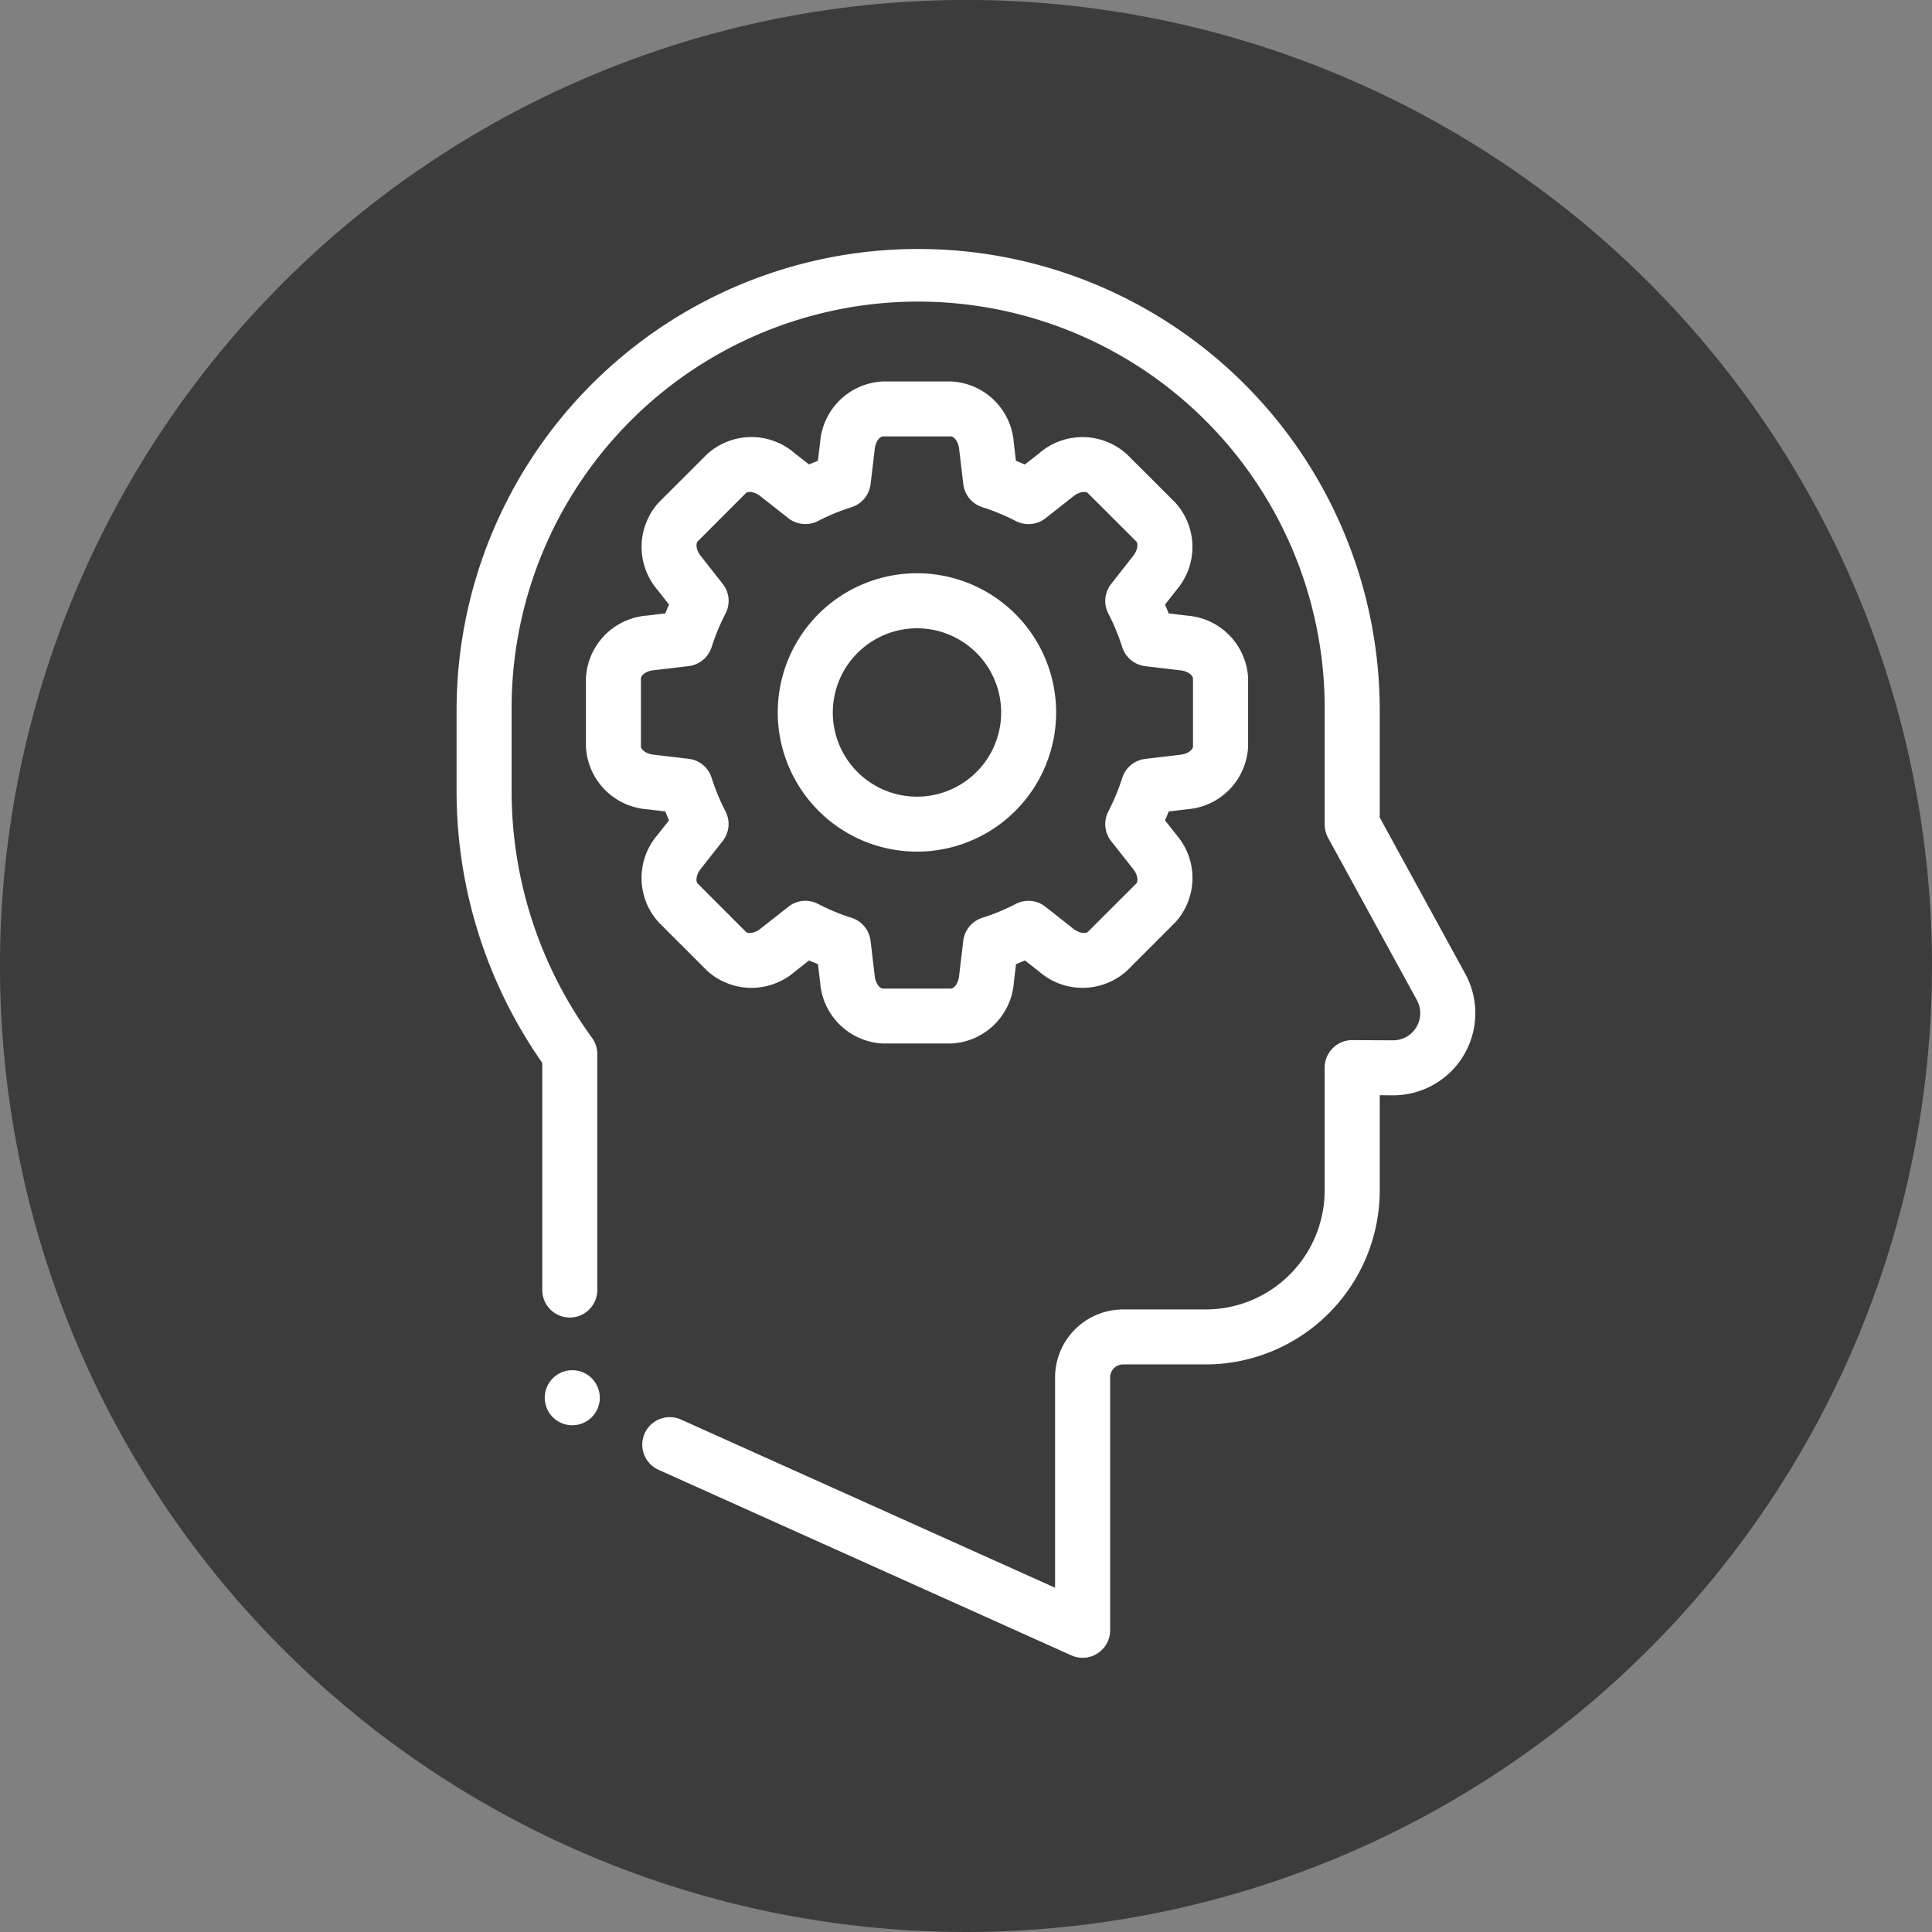
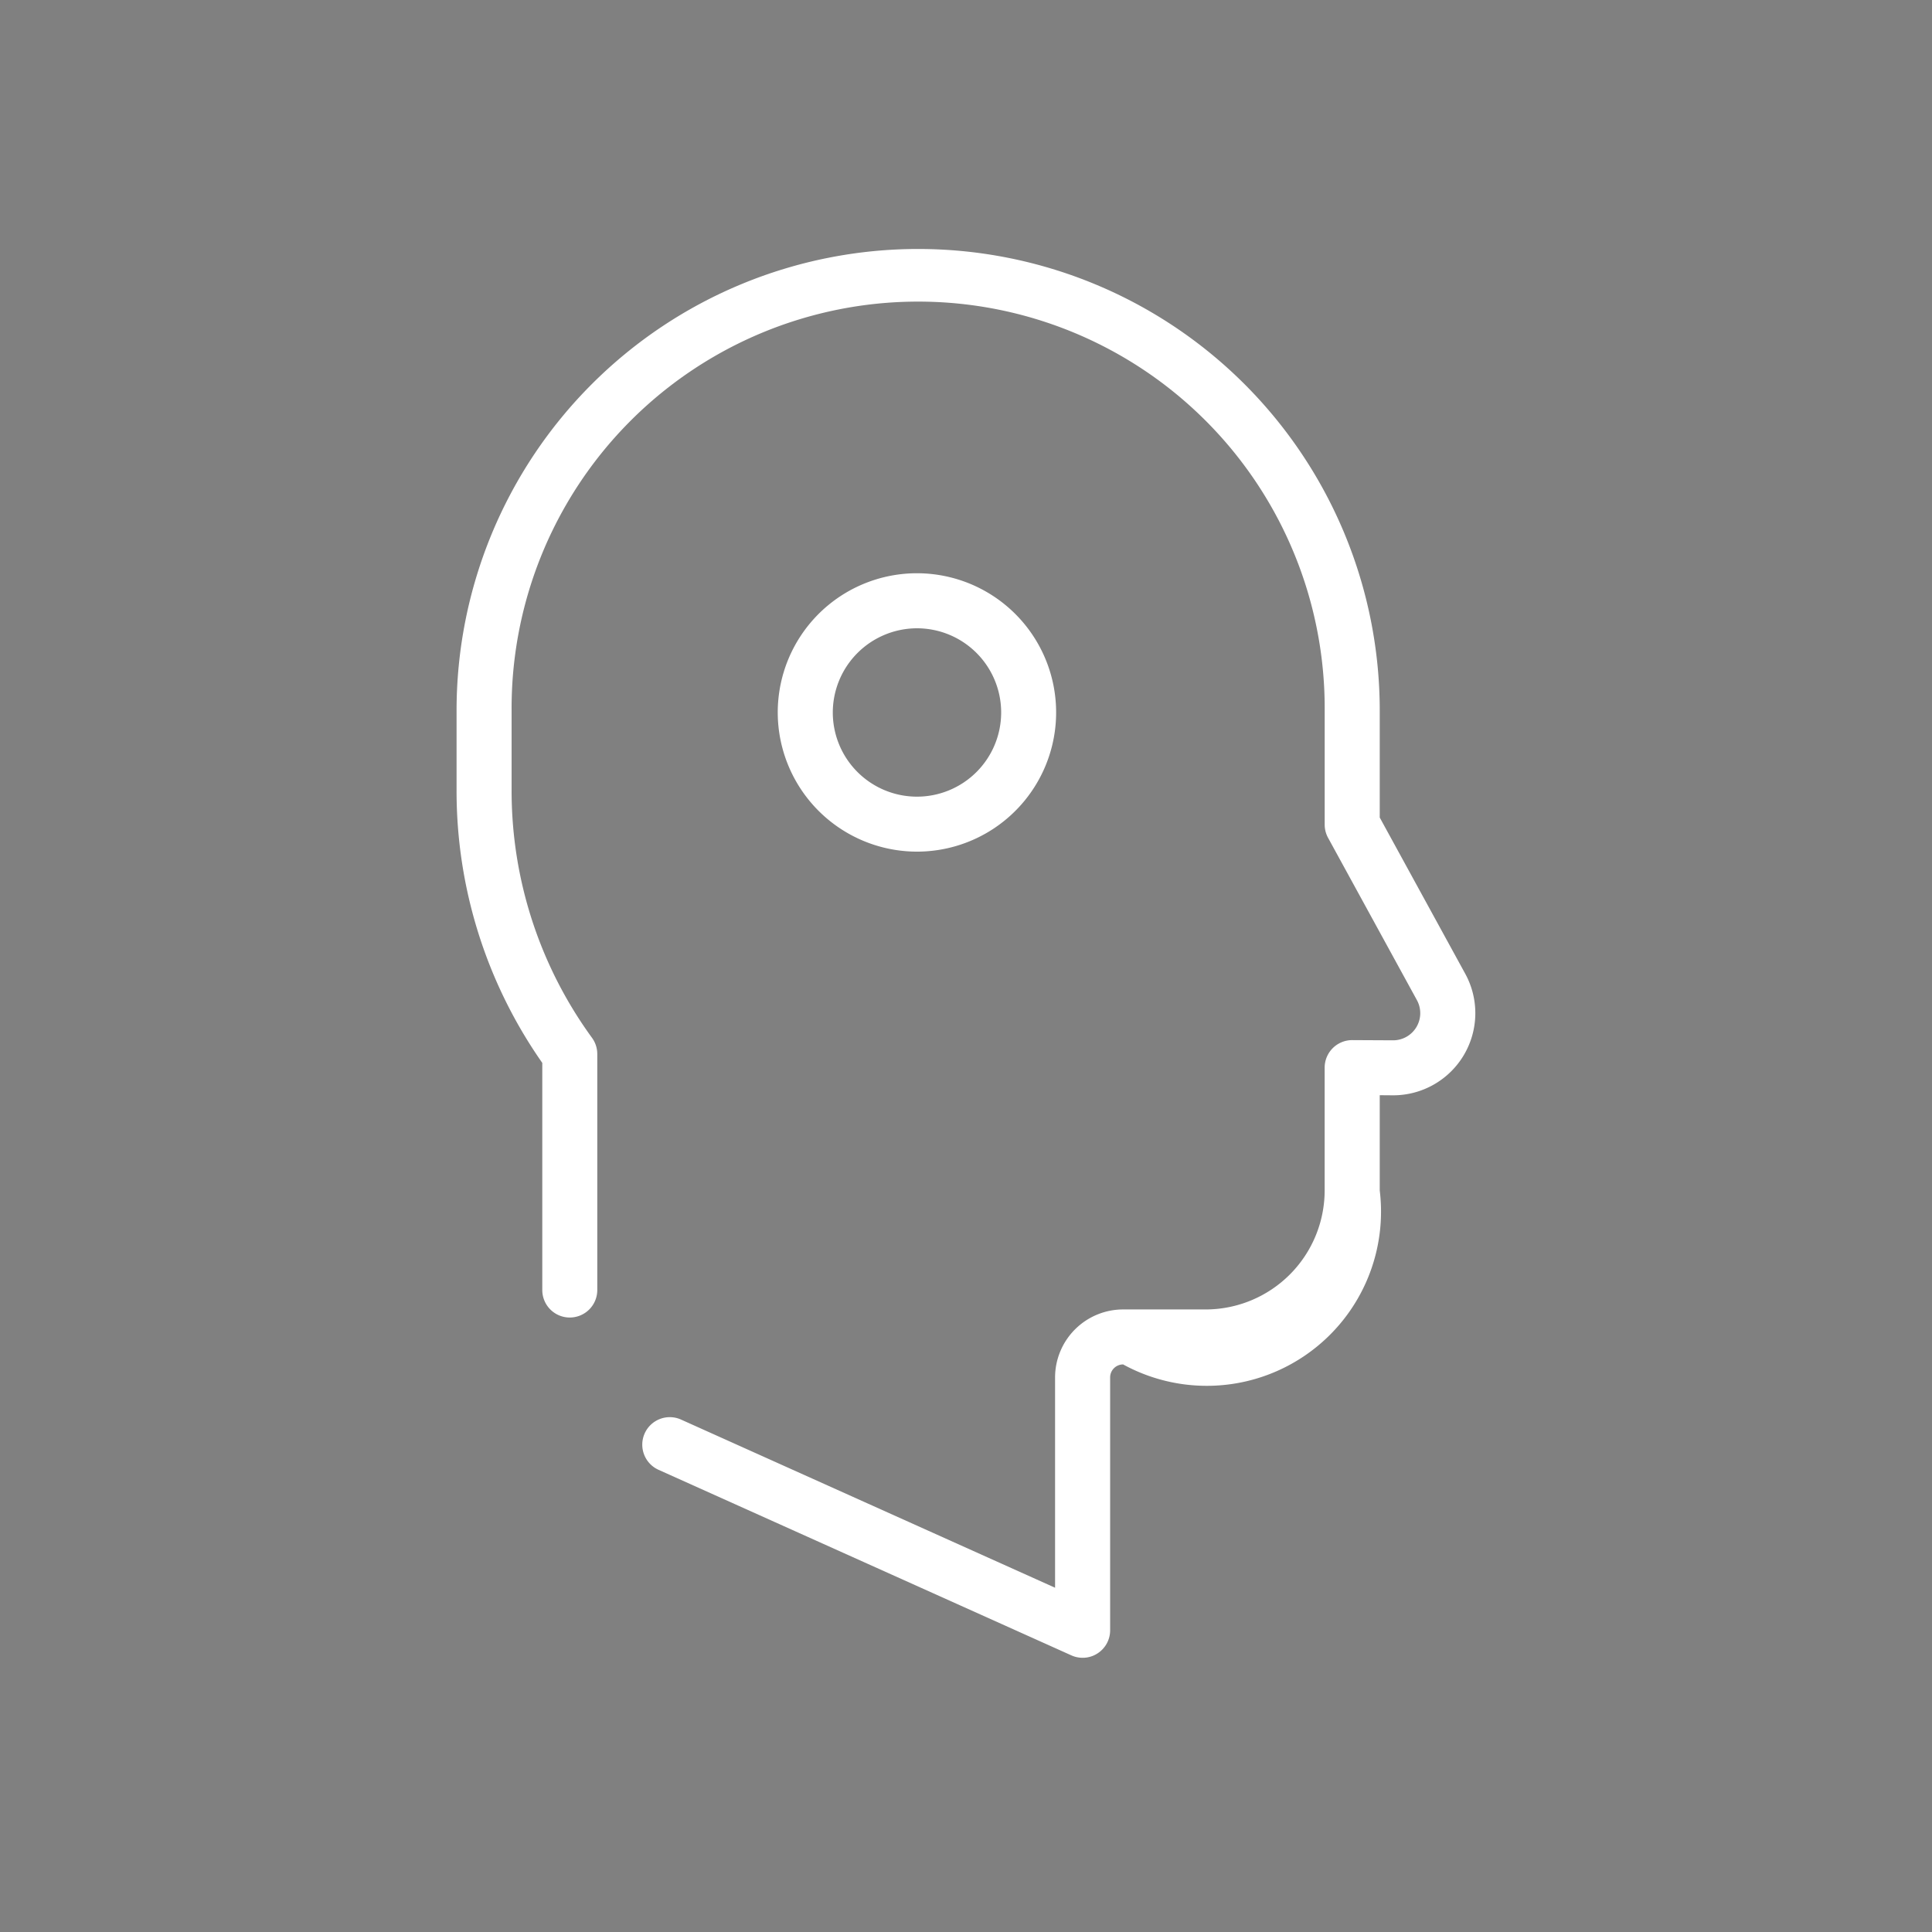
<svg xmlns="http://www.w3.org/2000/svg" width="131.598" height="131.598" viewBox="0 0 131.598 131.598">
  <rect x="0" y="0" width="131.598" height="131.598" fill="#808080" stroke="none" />
  <defs>
    <clipPath id="clip-path">
      <path id="Path_2322" data-name="Path 2322" d="M0,92.43H131.6v-131.6H0Z" transform="translate(0 39.168)" fill="none" />
    </clipPath>
  </defs>
  <g id="Group_2366" data-name="Group 2366" transform="translate(0 39.168)">
    <g id="Group_2365" data-name="Group 2365" transform="translate(0 -39.168)" clip-path="url(#clip-path)">
      <g id="Group_2360" data-name="Group 2360" transform="translate(-0.001 0.003)">
-         <path id="Path_2317" data-name="Path 2317" d="M46.215,92.427a65.8,65.8,0,1,0-65.8-65.8,65.8,65.8,0,0,0,65.8,65.8" transform="translate(19.584 39.167)" fill="#3c3c3c" />
-       </g>
+         </g>
      <g id="Group_2361" data-name="Group 2361" transform="translate(31.098 16.959)">
-         <path id="Path_2318" data-name="Path 2318" d="M44.167,27.2V19.914a31.441,31.441,0,1,0-62.882,0v5.4a32.286,32.286,0,0,0,5.839,18.6V59.382a1.871,1.871,0,0,0,1.871,1.875A1.873,1.873,0,0,0-9.13,59.382V43.309a1.883,1.883,0,0,0-.356-1.1,28.566,28.566,0,0,1-5.48-16.893v-5.4a27.692,27.692,0,1,1,55.383,0v7.768a1.871,1.871,0,0,0,.232.9L46.7,39.64a1.849,1.849,0,0,1-1.619,2.735h-.007L42.3,42.361h-.01a1.876,1.876,0,0,0-1.875,1.871V52.6a8.114,8.114,0,0,1-8.1,8.107H26.685a4.637,4.637,0,0,0-4.633,4.63V79.662L-3.425,68.208a1.873,1.873,0,0,0-2.476.941,1.877,1.877,0,0,0,.941,2.48l28.122,12.64a1.861,1.861,0,0,0,.766.165,1.842,1.842,0,0,0,1.018-.3,1.869,1.869,0,0,0,.857-1.572V65.336a.885.885,0,0,1,.884-.884H32.31A11.869,11.869,0,0,0,44.167,52.6V46.114l.887.007h.027a5.595,5.595,0,0,0,4.909-8.282Z" transform="translate(18.716 11.527)" fill="#fff" />
+         <path id="Path_2318" data-name="Path 2318" d="M44.167,27.2V19.914a31.441,31.441,0,1,0-62.882,0v5.4a32.286,32.286,0,0,0,5.839,18.6V59.382a1.871,1.871,0,0,0,1.871,1.875A1.873,1.873,0,0,0-9.13,59.382V43.309a1.883,1.883,0,0,0-.356-1.1,28.566,28.566,0,0,1-5.48-16.893v-5.4a27.692,27.692,0,1,1,55.383,0v7.768a1.871,1.871,0,0,0,.232.9L46.7,39.64a1.849,1.849,0,0,1-1.619,2.735h-.007L42.3,42.361h-.01a1.876,1.876,0,0,0-1.875,1.871V52.6a8.114,8.114,0,0,1-8.1,8.107H26.685a4.637,4.637,0,0,0-4.633,4.63V79.662L-3.425,68.208a1.873,1.873,0,0,0-2.476.941,1.877,1.877,0,0,0,.941,2.48l28.122,12.64a1.861,1.861,0,0,0,.766.165,1.842,1.842,0,0,0,1.018-.3,1.869,1.869,0,0,0,.857-1.572V65.336a.885.885,0,0,1,.884-.884A11.869,11.869,0,0,0,44.167,52.6V46.114l.887.007h.027a5.595,5.595,0,0,0,4.909-8.282Z" transform="translate(18.716 11.527)" fill="#fff" />
      </g>
      <g id="Group_2362" data-name="Group 2362" transform="translate(39.906 25.978)">
-         <path id="Path_2319" data-name="Path 2319" d="M3.224,17.857c-.521-.064-.84-.363-.84-.551V12.663c0-.192.319-.491.84-.551l2.416-.286A1.875,1.875,0,0,0,7.2,10.532a14.941,14.941,0,0,1,.947-2.285,1.869,1.869,0,0,0-.192-2.023L6.452,4.313c-.323-.41-.336-.85-.2-.984L9.533.046c.131-.134.571-.121.981.2l1.912,1.505a1.883,1.883,0,0,0,2.023.192A14.611,14.611,0,0,1,16.733,1,1.879,1.879,0,0,0,18.027-.565l.286-2.412c.06-.521.36-.84.551-.84h4.643c.188,0,.491.319.551.84l.286,2.412A1.874,1.874,0,0,0,25.637,1a14.746,14.746,0,0,1,2.285.947,1.884,1.884,0,0,0,2.023-.192L31.853.251c.413-.326.85-.339.984-.2l3.286,3.283c.134.134.118.575-.208.984l-1.5,1.912a1.864,1.864,0,0,0-.192,2.019,15.121,15.121,0,0,1,.947,2.288,1.879,1.879,0,0,0,1.566,1.294l2.409.286c.524.06.843.36.843.551v4.643c0,.188-.319.487-.843.551l-2.409.286a1.869,1.869,0,0,0-1.566,1.294,15.083,15.083,0,0,1-.947,2.285,1.87,1.87,0,0,0,.192,2.023l1.505,1.908c.323.41.339.853.2.984l-3.286,3.283c-.134.134-.571.121-.984-.2l-1.908-1.505a1.87,1.87,0,0,0-2.023-.195,14.3,14.3,0,0,1-2.285.947,1.879,1.879,0,0,0-1.294,1.569l-.286,2.412c-.06.521-.363.84-.551.84H18.864c-.192,0-.491-.319-.551-.84l-.286-2.412a1.884,1.884,0,0,0-1.294-1.569,14.3,14.3,0,0,1-2.285-.947,1.873,1.873,0,0,0-.863-.212,1.854,1.854,0,0,0-1.159.407l-1.912,1.505c-.41.323-.85.336-.981.2L6.247,26.636c-.134-.131-.118-.575.2-.984l1.505-1.908a1.87,1.87,0,0,0,.192-2.023A15.083,15.083,0,0,1,7.2,19.436a1.865,1.865,0,0,0-1.562-1.294ZM3.6,29.284l3.286,3.286a4.5,4.5,0,0,0,5.954.091l.995-.786c.2.087.407.171.608.252l.151,1.26a4.492,4.492,0,0,0,4.274,4.146h4.643a4.492,4.492,0,0,0,4.274-4.146l.148-1.26c.2-.081.41-.165.608-.252l1,.786a4.5,4.5,0,0,0,5.954-.091l3.286-3.286a4.492,4.492,0,0,0,.087-5.954l-.786-.995c.087-.2.175-.4.252-.608l1.26-.148a4.5,4.5,0,0,0,4.149-4.274V12.659a4.494,4.494,0,0,0-4.149-4.27l-1.26-.151q-.121-.307-.252-.6l.786-1A4.5,4.5,0,0,0,38.774.678L35.488-2.6a4.5,4.5,0,0,0-5.957-.087l-.995.783c-.2-.087-.4-.171-.608-.252l-.148-1.26a4.494,4.494,0,0,0-4.274-4.146H18.864A4.5,4.5,0,0,0,14.59-3.418l-.151,1.257c-.2.081-.4.165-.608.252l-.995-.783A4.492,4.492,0,0,0,6.882-2.6L3.6.678a4.5,4.5,0,0,0-.087,5.957l.786,1q-.136.3-.252.6l-1.26.151a4.5,4.5,0,0,0-4.149,4.274v4.643a4.5,4.5,0,0,0,4.149,4.274l1.257.148c.081.2.165.407.255.608l-.786.995A4.492,4.492,0,0,0,3.6,29.284" transform="translate(1.366 7.567)" fill="#fff" />
-       </g>
+         </g>
      <g id="Group_2363" data-name="Group 2363" transform="translate(52.976 39.046)">
        <path id="Path_2320" data-name="Path 2320" d="M6.659,2.634A5.734,5.734,0,1,1,.928,8.369,5.743,5.743,0,0,1,6.659,2.634m0,15.213A9.481,9.481,0,1,0-2.822,8.369a9.492,9.492,0,0,0,9.481,9.478" transform="translate(2.822 1.116)" fill="#fff" />
      </g>
      <g id="Group_2364" data-name="Group 2364" transform="translate(37.106 93.332)">
-         <path id="Path_2321" data-name="Path 2321" d="M1.317,0A1.875,1.875,0,1,0,3.192,1.875,1.876,1.876,0,0,0,1.317,0" transform="translate(0.558)" fill="#fff" />
-       </g>
+         </g>
    </g>
  </g>
</svg>